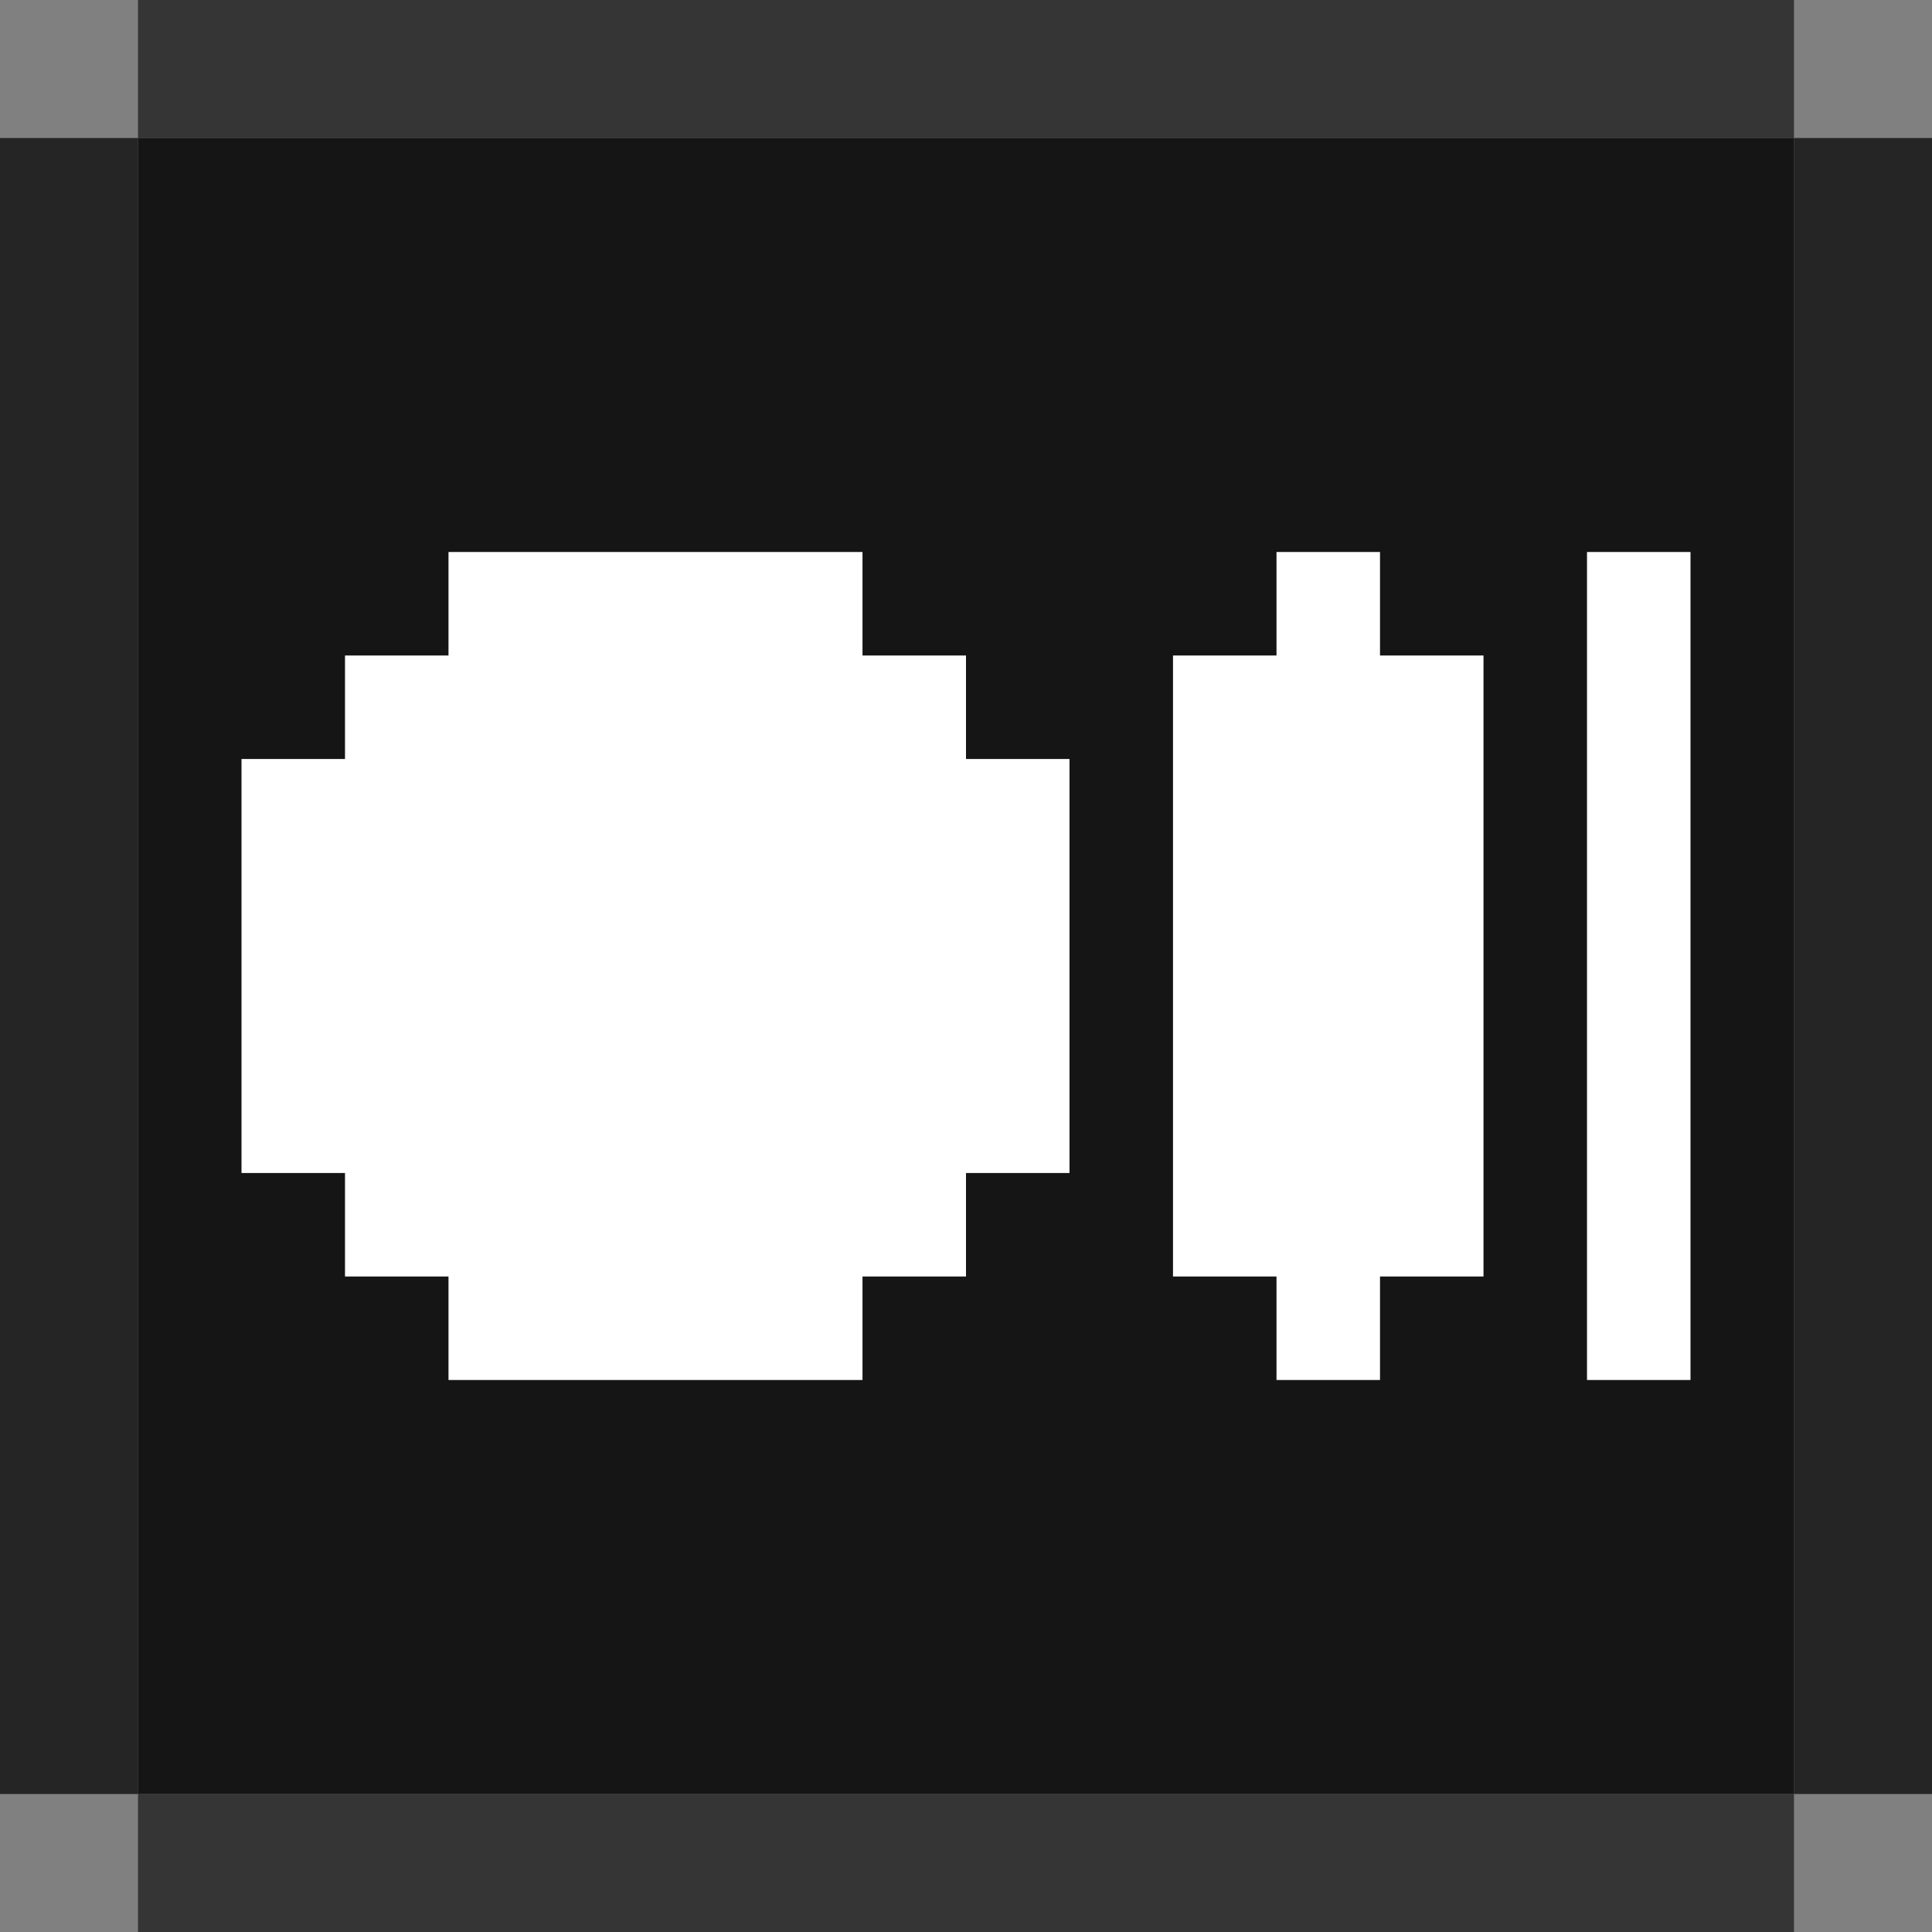
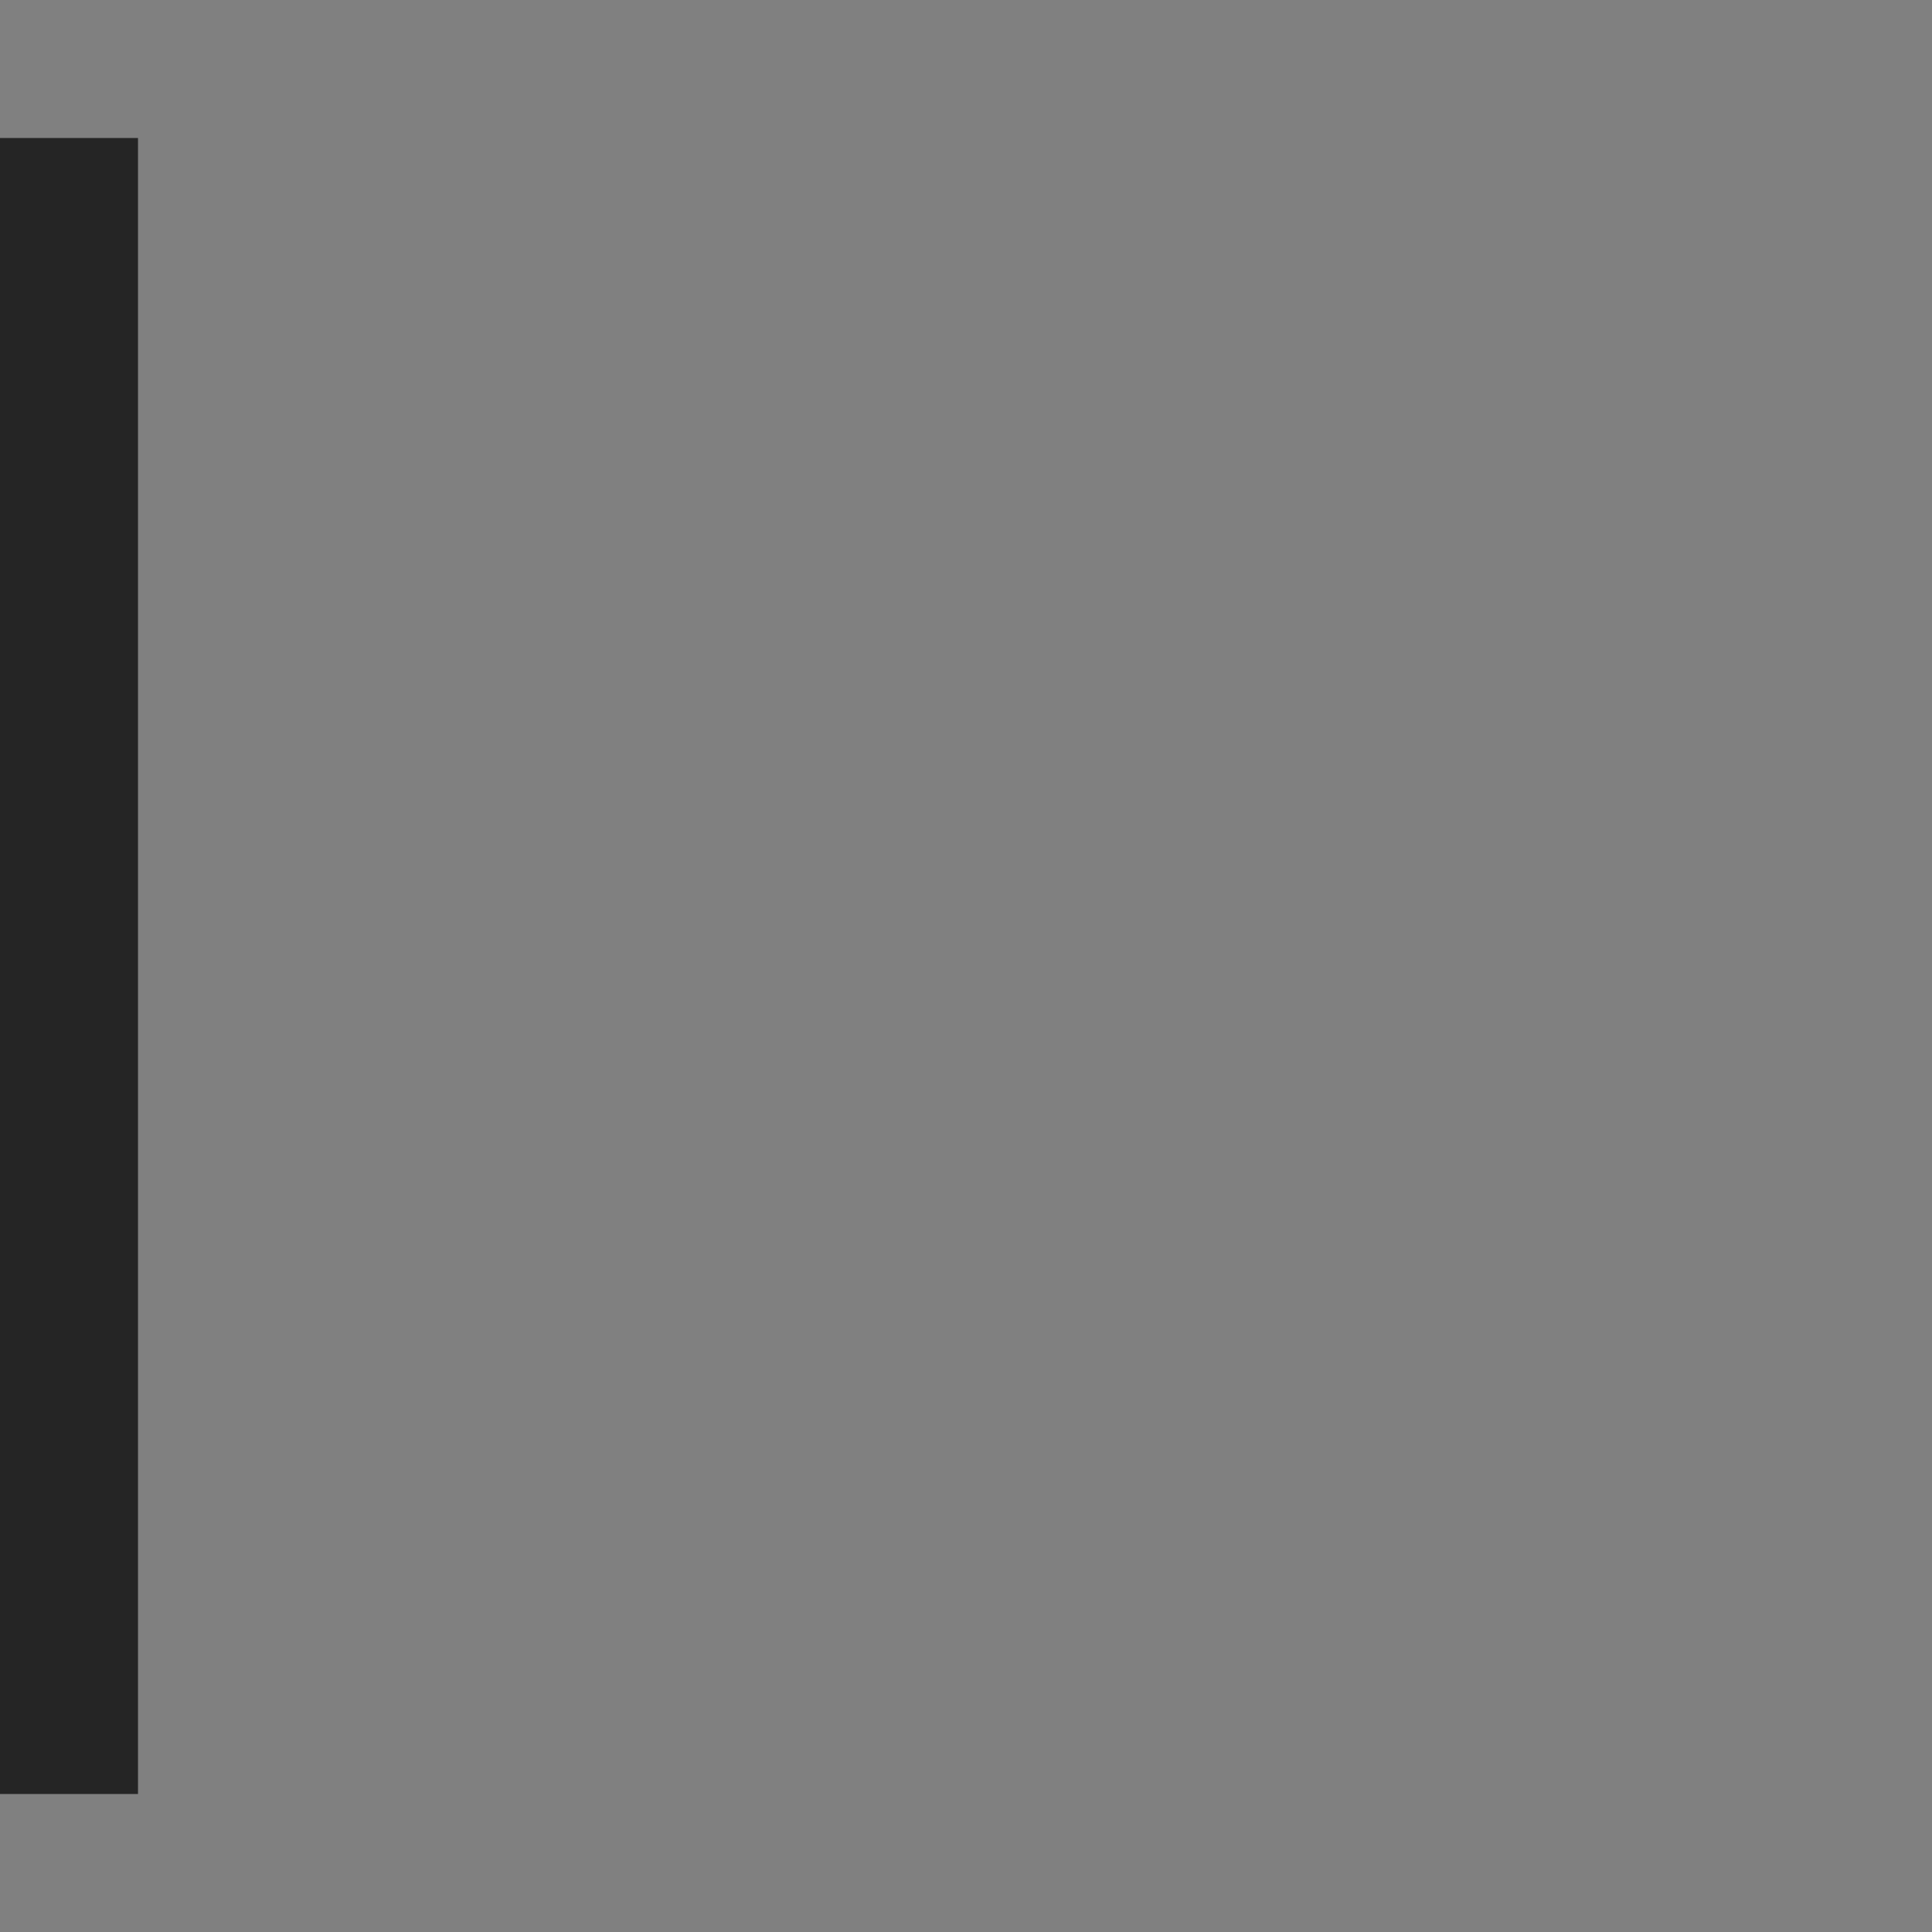
<svg xmlns="http://www.w3.org/2000/svg" width="28" height="28" viewBox="0 0 28 28" fill="none">
  <rect x="0" y="0" width="28" height="28" fill="#808080" stroke="none" />
-   <rect x="2" y="26" width="24" height="2" fill="#353535" />
-   <rect x="26" y="26" width="24" height="2" transform="rotate(-90 26 26)" fill="#252525" />
  <rect y="26" width="24" height="2" transform="rotate(-90 0 26)" fill="#252525" />
-   <rect x="2" width="24" height="2" fill="#353535" />
  <g clip-path="url(#clip0_278_66)">
-     <path d="M2 26V2H26V26" fill="#151515" />
+     <path d="M2 26V2H26" fill="#151515" />
    <path d="M6.5 20V18.5H5V17H3.5V11H5V9.5H6.5V8H12.5V9.5H14V11H15.5V17H14V18.5H12.5V20" fill="white" />
    <path d="M18.5 20V18.5H17V9.5H18.5V8H20V9.5H21.5V18.5H20V20" fill="white" />
-     <path d="M23 20V8H24.5V20" fill="white" />
  </g>
  <defs>
    <clipPath id="clip0_278_66">
-       <rect width="24" height="24" fill="white" transform="translate(2 2)" />
-     </clipPath>
+       </clipPath>
  </defs>
</svg>